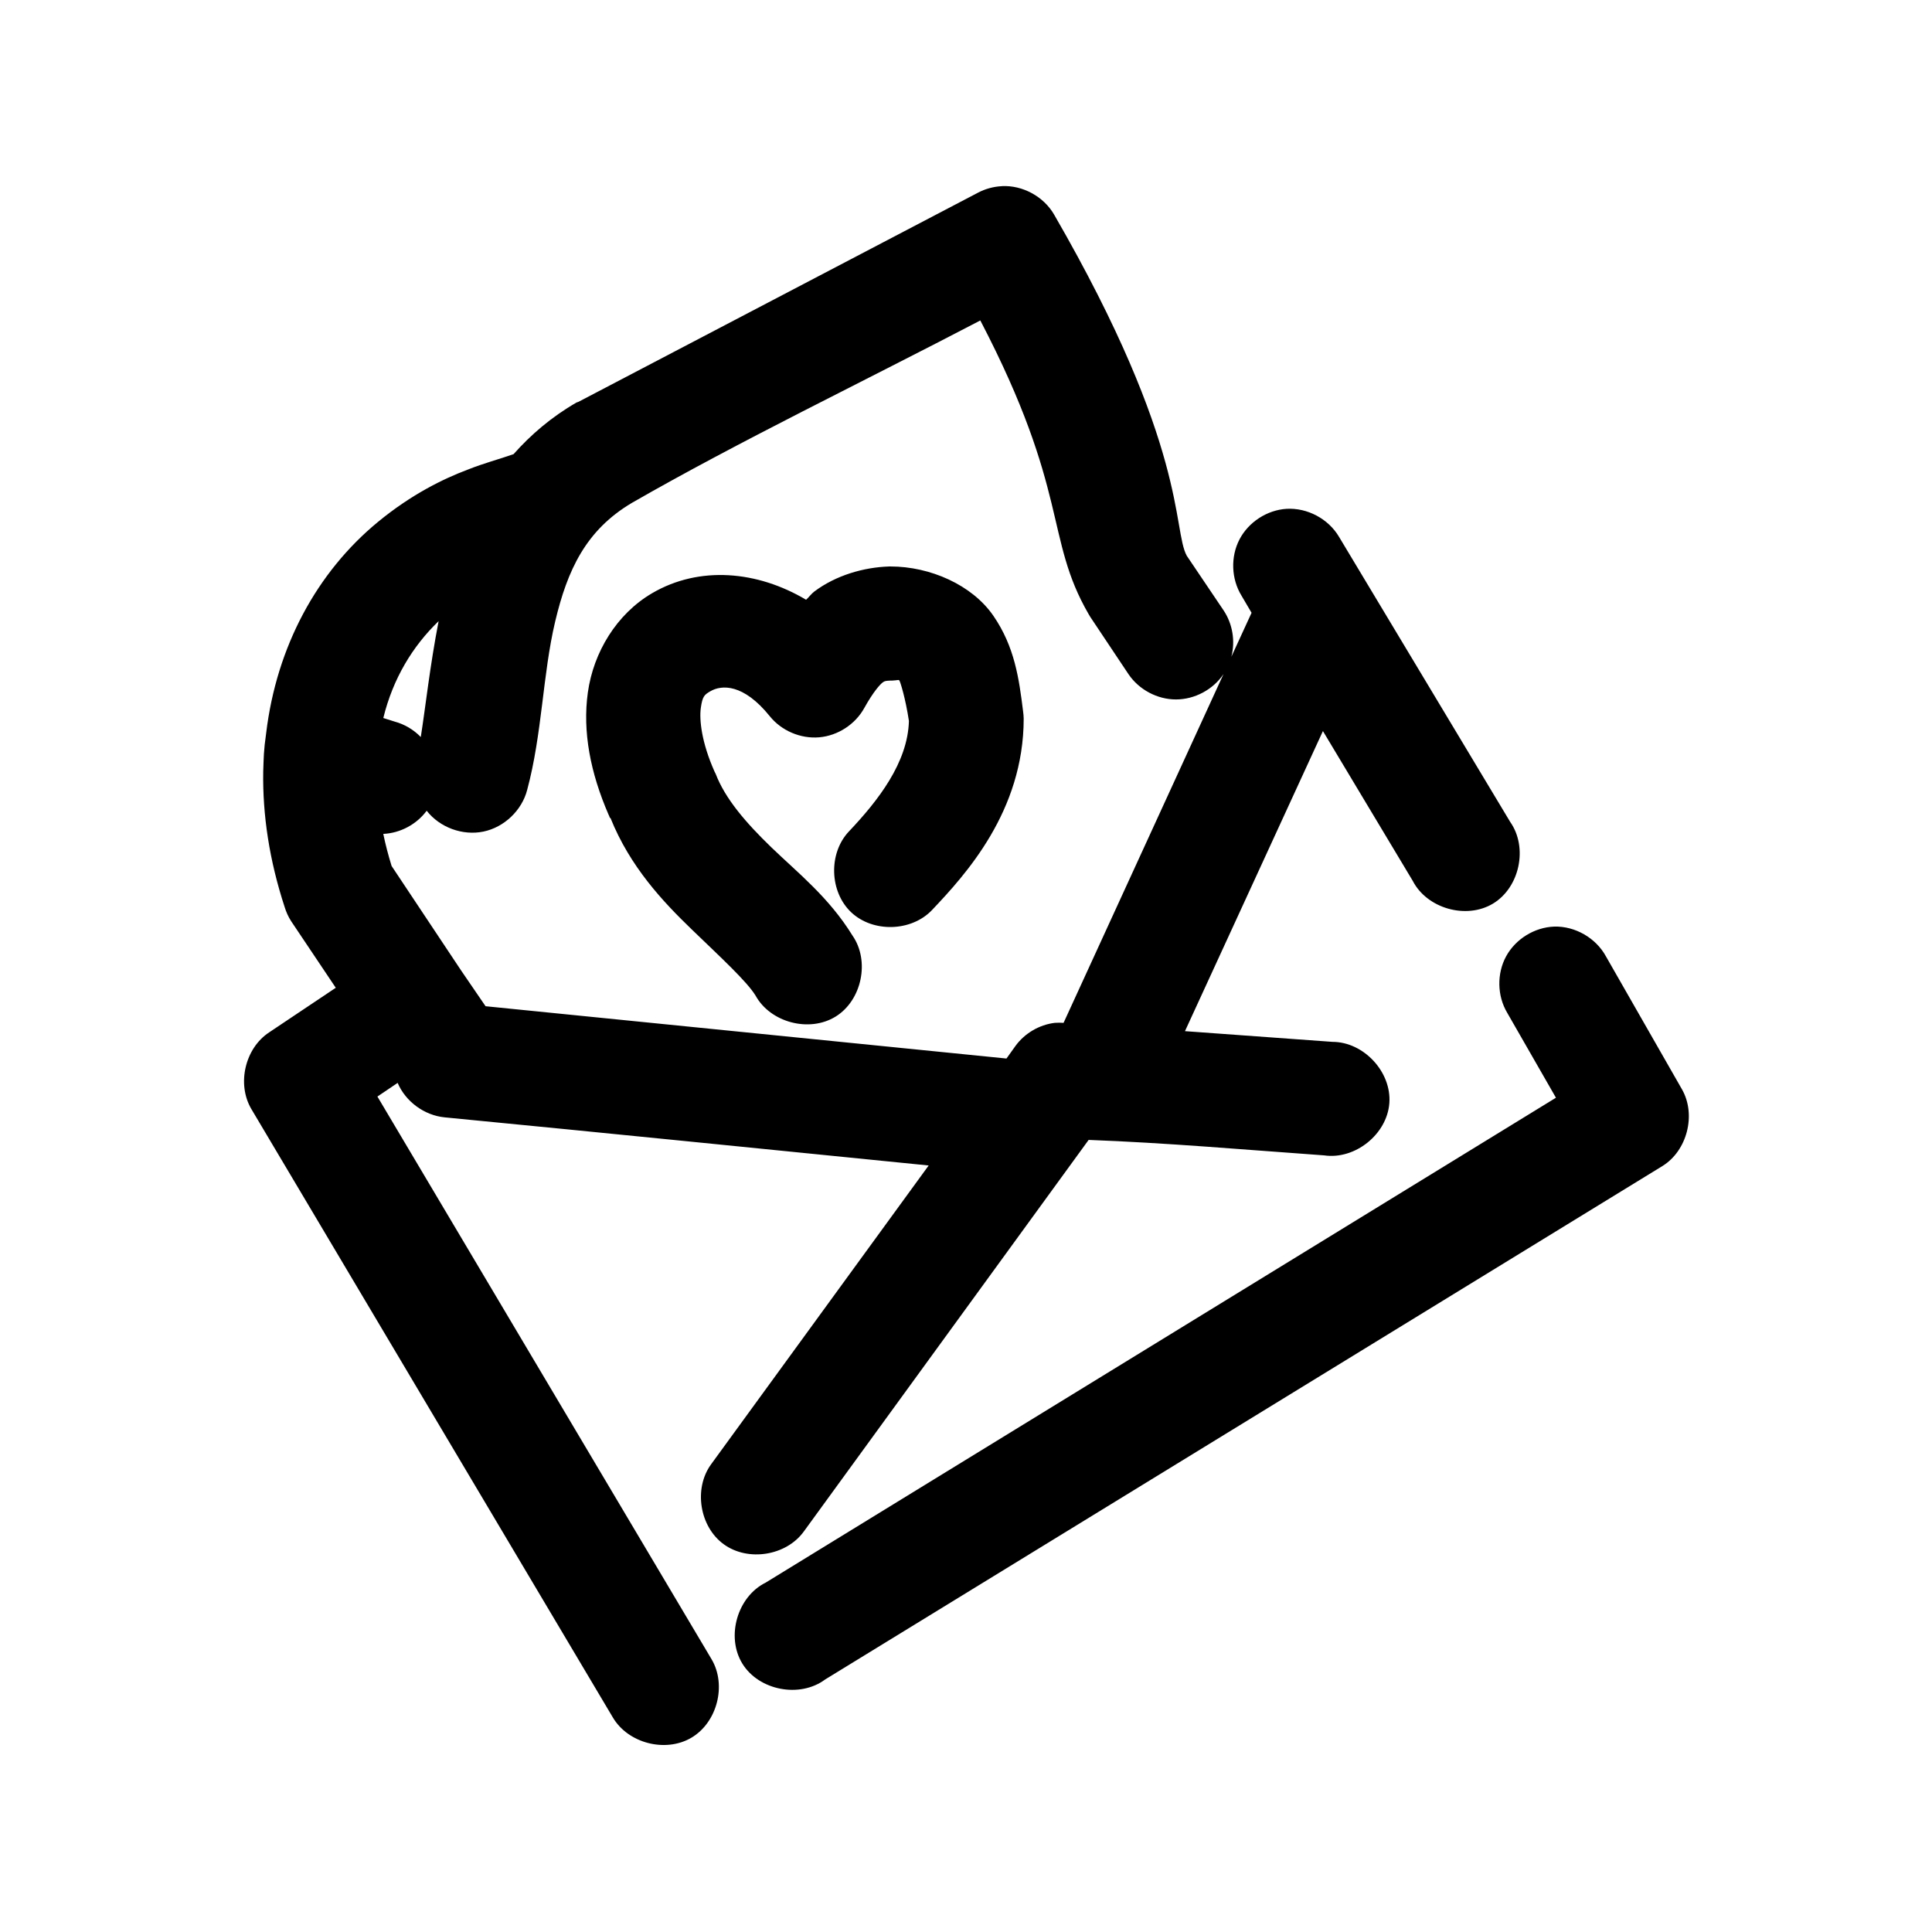
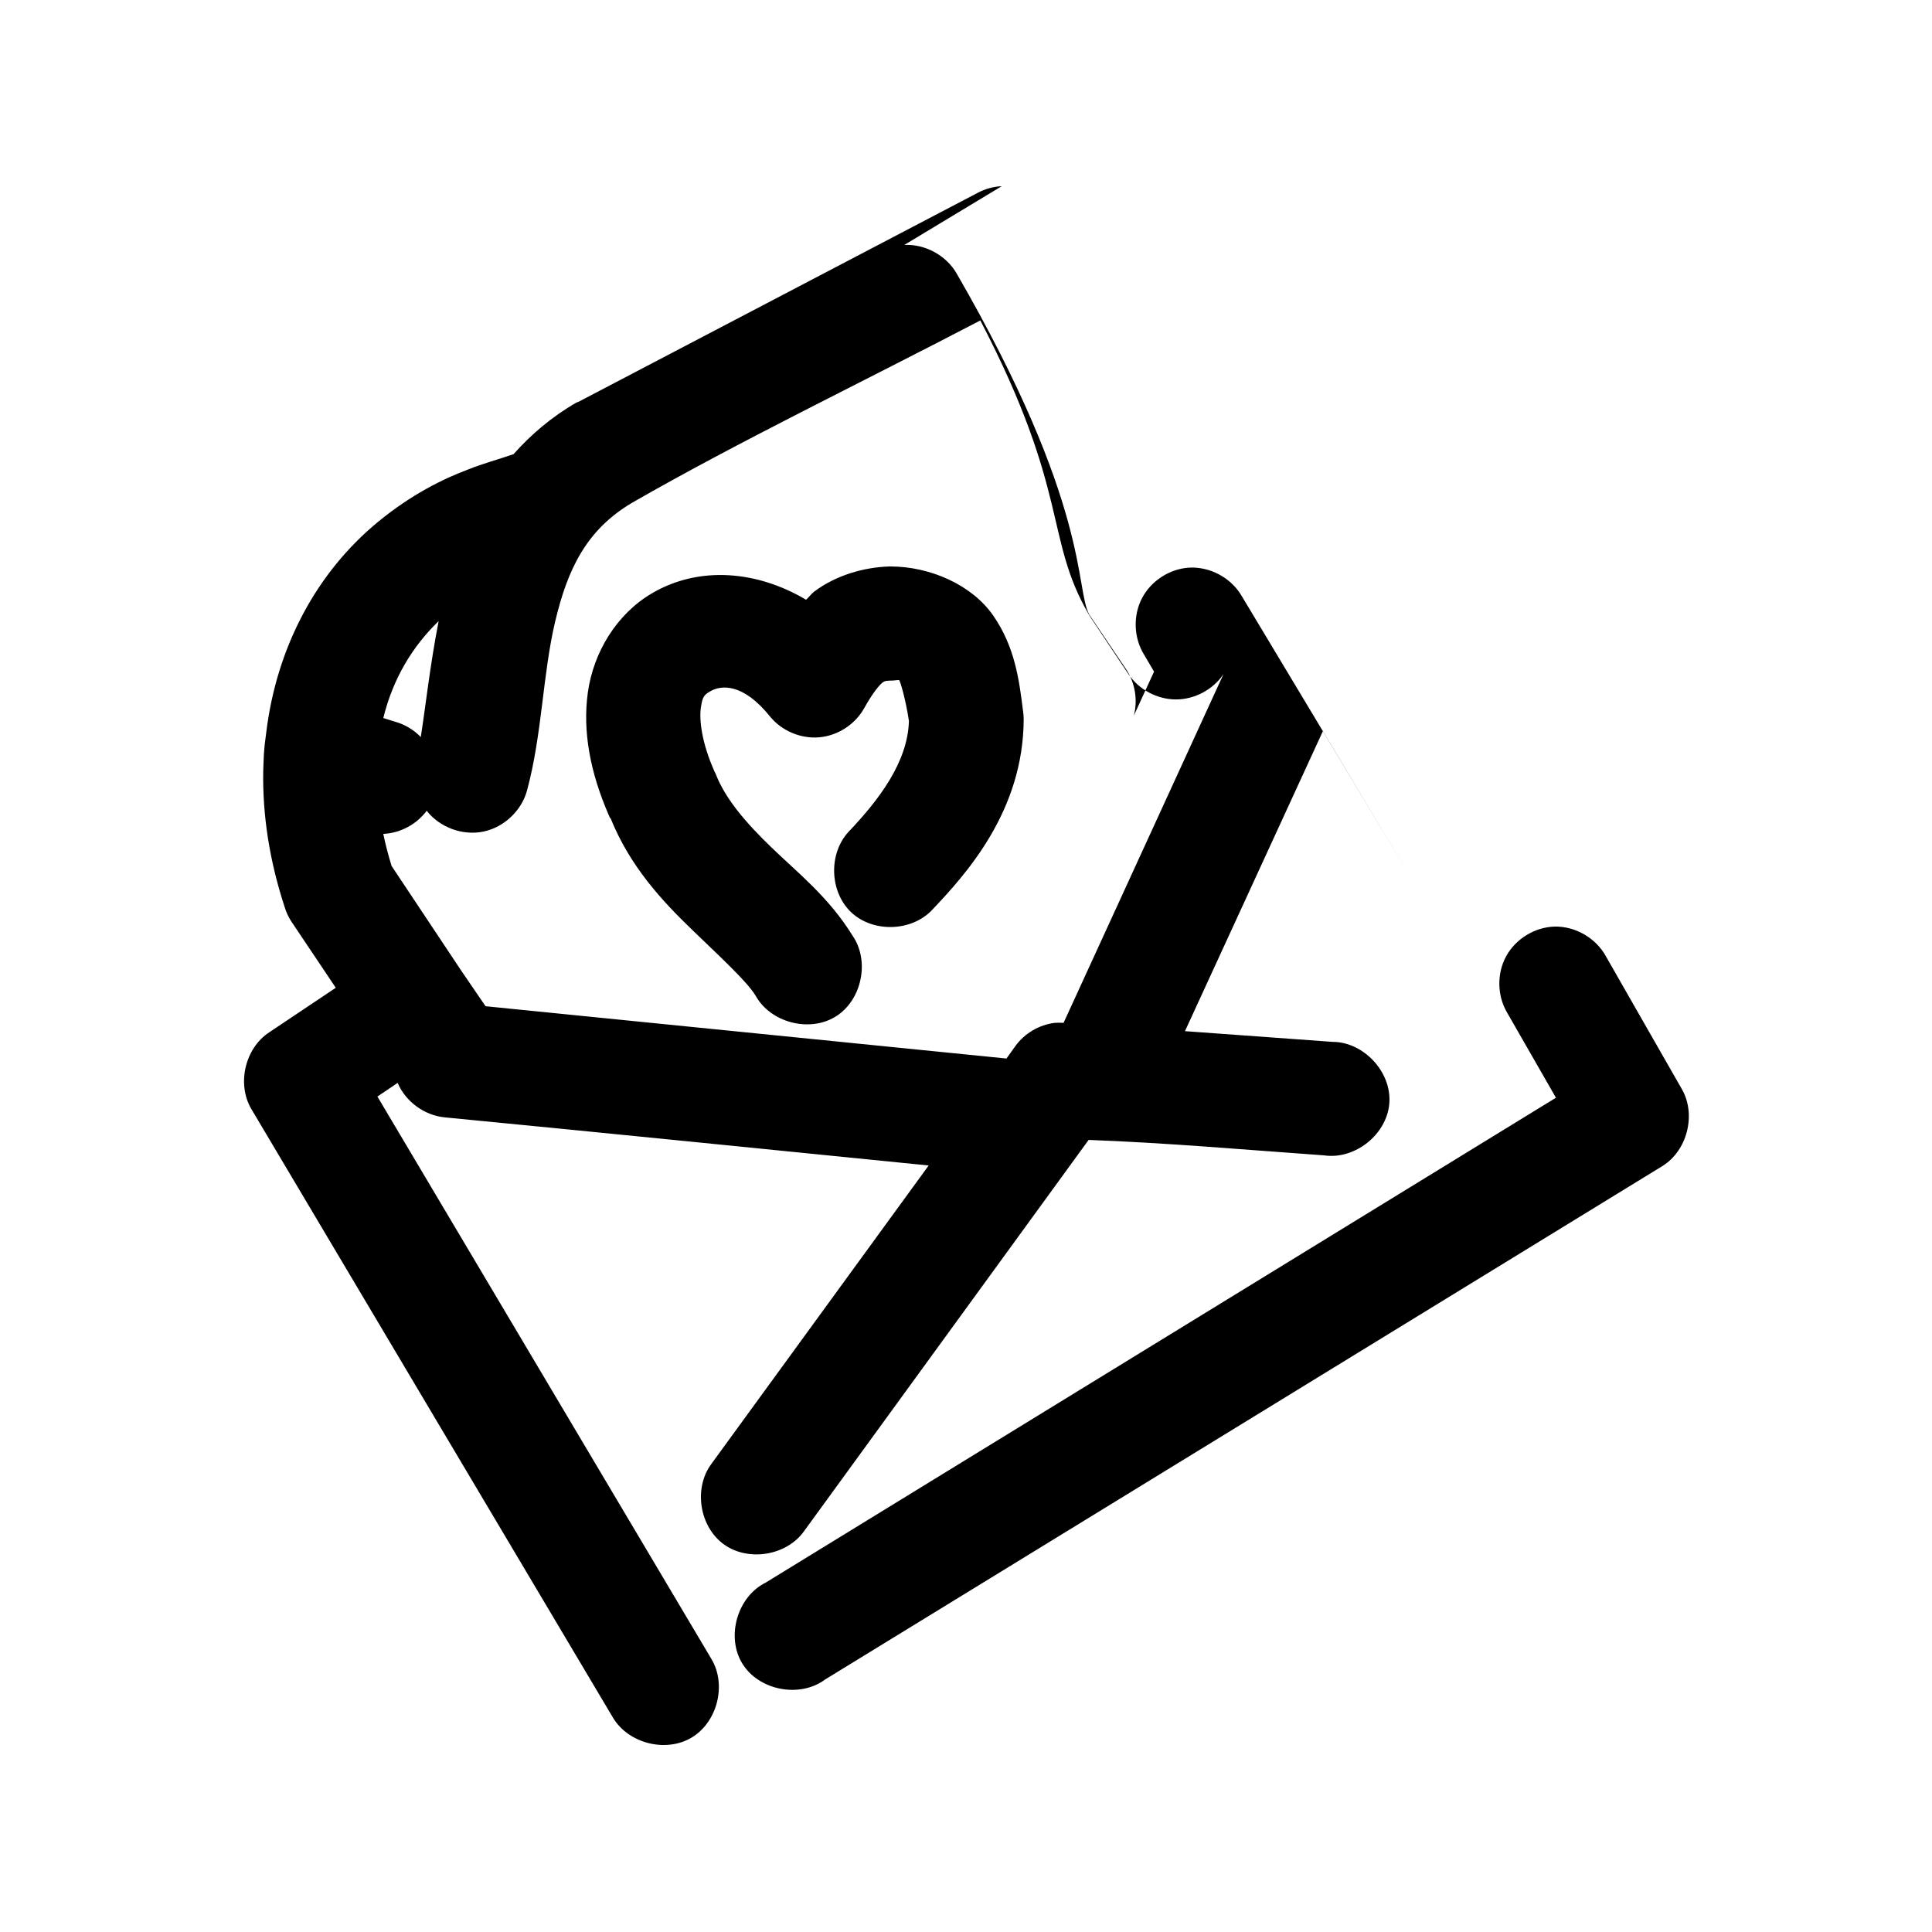
<svg xmlns="http://www.w3.org/2000/svg" fill="#000000" width="800px" height="800px" version="1.1" viewBox="144 144 512 512">
-   <path d="m409.47 193.34c-2.195 0.109-4.363 0.707-6.305 1.73l-105.89 55.43c-0.16 0.051-0.316 0.102-0.473 0.156-6.672 3.848-12.145 8.562-16.703 13.699-3.898 1.367-7.922 2.41-12.133 4.094-6.512 2.449-14.938 6.57-23.797 13.859-16.176 13.312-26.863 33.047-29.625 55.906-0.707 4.941-0.648 6.543-0.789 10.234-0.188 11.5 1.613 23.512 5.672 35.906 0.398 1.332 0.984 2.606 1.734 3.781l11.82 17.637-17.648 11.812c-6.418 4.211-8.625 13.707-4.727 20.316l95.812 161.26c4.043 6.844 13.953 9.395 20.801 5.356s9.402-13.945 5.359-20.789l-88.562-149.13 5.359-3.621c2.117 4.965 7.074 8.605 12.449 9.133 42.559 4.121 85.57 8.488 128.28 12.758l-57.676 79.211c-4.66 6.43-3.047 16.523 3.387 21.18 6.438 4.66 16.535 3.047 21.195-3.387l75.484-103.78c20.402 0.754 41.66 2.613 62.406 4.094 8.199 1.203 16.684-5.594 17.289-13.855s-6.793-16.219-15.082-16.227l-39.082-2.836 36.559-79.527 23.797 39.684c3.777 7.352 14.199 10.309 21.277 6.039 7.078-4.269 9.316-14.867 4.566-21.629l-45.387-75.59c-2.805-4.742-8.367-7.707-13.867-7.402-5.184 0.316-10.098 3.508-12.496 8.109-2.398 4.606-2.191 10.457 0.52 14.883l2.68 4.566-5.359 11.652c1.094-4.137 0.328-8.727-2.047-12.285l-9.77-14.488c-3.805-6.977 0.438-28.812-35.141-90.395-2.762-4.797-8.336-7.836-13.867-7.559zm-5.672 35.59c23.699 45.473 17.008 57.59 28.68 77.793 0.148 0.266 0.309 0.531 0.473 0.789l10.086 15.117c2.758 4.121 7.644 6.731 12.605 6.731 4.961 0 9.848-2.609 12.605-6.731l-42.391 92.441c-0.785-0.059-1.578-0.059-2.363 0-4.109 0.508-7.973 2.789-10.402 6.141l-2.363 3.309-138.05-13.859-6.461-9.449-18.438-27.715c-0.91-2.941-1.621-5.703-2.207-8.504 4.492-0.203 8.84-2.523 11.504-6.141 3.457 4.438 9.523 6.668 15.031 5.527 5.508-1.141 10.191-5.598 11.598-11.039 3.996-14.875 4.094-30.582 7.406-44.566 3.266-13.785 8.172-24.27 20.328-31.496 28.148-16.184 61.57-32.258 92.348-48.348zm-24.27 65.195c-6.609 0.23-13.961 2.312-19.699 6.613-0.855 0.641-1.43 1.508-2.207 2.203-12.918-7.684-28.289-9.07-40.816-1.73-9.387 5.5-15.535 15.641-17.02 26.301-1.449 10.402 0.684 21.312 5.516 32.441 0.043 0.117 0.113 0.199 0.156 0.316 0.07 0.16 0.086 0.312 0.156 0.473h0.156c5.211 13 13.957 22.246 21.59 29.605 7.809 7.531 14.547 13.727 16.863 17.48 3.941 7.172 14.27 9.883 21.23 5.574 6.957-4.309 9.129-14.762 4.457-21.48-6.254-10.141-14.516-16.637-21.434-23.309-6.914-6.668-12.316-13-14.812-19.527-0.102-0.211-0.207-0.422-0.316-0.629-3.441-7.727-4.059-13.738-3.625-16.852 0.434-3.109 0.965-3.496 2.519-4.41 2.969-1.738 8.754-2.082 15.758 6.613 3.102 3.856 8.188 6.019 13.117 5.586 4.93-0.434 9.559-3.453 11.938-7.789 2.449-4.406 4.234-6.285 4.887-6.773 0.531-0.398 0.883-0.402 2.047-0.473 0.852 0 0.062 0.02 0.473 0 1.645-0.082 1.684-0.305 1.891 0 0.234 0.344 1.598 4.609 2.519 10.707-0.309 11.047-8.156 21.102-15.918 29.293-5.445 5.773-5.148 15.977 0.629 21.418 5.777 5.441 15.988 5.141 21.434-0.633 8.844-9.332 24.27-26.156 24.27-50.707-0.012-0.633-0.066-1.266-0.156-1.891-1.082-8.746-2.238-17.152-7.879-25.355-5.641-8.199-16.77-13.07-27.262-13.07-0.156-0.004-0.316-0.004-0.473 0zm-119.29 14.488c-2.32 11.945-3.481 22.828-4.727 30.707-1.887-1.953-4.312-3.387-6.934-4.094l-2.996-0.945c2.551-10.422 7.738-19.012 14.656-25.668zm295.63 80.945c-5.219 0.191-10.23 3.293-12.73 7.875-2.496 4.582-2.387 10.473 0.281 14.957l12.922 22.52-209.43 128.5c-7.512 3.715-10.566 14.32-6.184 21.457 4.383 7.137 15.227 9.219 21.945 4.211l221.88-136.06c6.574-4.062 9.012-13.598 5.199-20.316l-20.172-35.273c-2.656-4.867-8.164-8.031-13.711-7.875z" />
+   <path d="m409.47 193.34c-2.195 0.109-4.363 0.707-6.305 1.73l-105.89 55.43c-0.16 0.051-0.316 0.102-0.473 0.156-6.672 3.848-12.145 8.562-16.703 13.699-3.898 1.367-7.922 2.41-12.133 4.094-6.512 2.449-14.938 6.57-23.797 13.859-16.176 13.312-26.863 33.047-29.625 55.906-0.707 4.941-0.648 6.543-0.789 10.234-0.188 11.5 1.613 23.512 5.672 35.906 0.398 1.332 0.984 2.606 1.734 3.781l11.82 17.637-17.648 11.812c-6.418 4.211-8.625 13.707-4.727 20.316l95.812 161.26c4.043 6.844 13.953 9.395 20.801 5.356s9.402-13.945 5.359-20.789l-88.562-149.13 5.359-3.621c2.117 4.965 7.074 8.605 12.449 9.133 42.559 4.121 85.57 8.488 128.28 12.758l-57.676 79.211c-4.66 6.43-3.047 16.523 3.387 21.18 6.438 4.66 16.535 3.047 21.195-3.387l75.484-103.78c20.402 0.754 41.66 2.613 62.406 4.094 8.199 1.203 16.684-5.594 17.289-13.855s-6.793-16.219-15.082-16.227l-39.082-2.836 36.559-79.527 23.797 39.684l-45.387-75.59c-2.805-4.742-8.367-7.707-13.867-7.402-5.184 0.316-10.098 3.508-12.496 8.109-2.398 4.606-2.191 10.457 0.52 14.883l2.68 4.566-5.359 11.652c1.094-4.137 0.328-8.727-2.047-12.285l-9.77-14.488c-3.805-6.977 0.438-28.812-35.141-90.395-2.762-4.797-8.336-7.836-13.867-7.559zm-5.672 35.59c23.699 45.473 17.008 57.59 28.68 77.793 0.148 0.266 0.309 0.531 0.473 0.789l10.086 15.117c2.758 4.121 7.644 6.731 12.605 6.731 4.961 0 9.848-2.609 12.605-6.731l-42.391 92.441c-0.785-0.059-1.578-0.059-2.363 0-4.109 0.508-7.973 2.789-10.402 6.141l-2.363 3.309-138.05-13.859-6.461-9.449-18.438-27.715c-0.91-2.941-1.621-5.703-2.207-8.504 4.492-0.203 8.84-2.523 11.504-6.141 3.457 4.438 9.523 6.668 15.031 5.527 5.508-1.141 10.191-5.598 11.598-11.039 3.996-14.875 4.094-30.582 7.406-44.566 3.266-13.785 8.172-24.27 20.328-31.496 28.148-16.184 61.57-32.258 92.348-48.348zm-24.27 65.195c-6.609 0.23-13.961 2.312-19.699 6.613-0.855 0.641-1.43 1.508-2.207 2.203-12.918-7.684-28.289-9.07-40.816-1.73-9.387 5.5-15.535 15.641-17.02 26.301-1.449 10.402 0.684 21.312 5.516 32.441 0.043 0.117 0.113 0.199 0.156 0.316 0.07 0.16 0.086 0.312 0.156 0.473h0.156c5.211 13 13.957 22.246 21.59 29.605 7.809 7.531 14.547 13.727 16.863 17.48 3.941 7.172 14.27 9.883 21.23 5.574 6.957-4.309 9.129-14.762 4.457-21.48-6.254-10.141-14.516-16.637-21.434-23.309-6.914-6.668-12.316-13-14.812-19.527-0.102-0.211-0.207-0.422-0.316-0.629-3.441-7.727-4.059-13.738-3.625-16.852 0.434-3.109 0.965-3.496 2.519-4.41 2.969-1.738 8.754-2.082 15.758 6.613 3.102 3.856 8.188 6.019 13.117 5.586 4.93-0.434 9.559-3.453 11.938-7.789 2.449-4.406 4.234-6.285 4.887-6.773 0.531-0.398 0.883-0.402 2.047-0.473 0.852 0 0.062 0.02 0.473 0 1.645-0.082 1.684-0.305 1.891 0 0.234 0.344 1.598 4.609 2.519 10.707-0.309 11.047-8.156 21.102-15.918 29.293-5.445 5.773-5.148 15.977 0.629 21.418 5.777 5.441 15.988 5.141 21.434-0.633 8.844-9.332 24.27-26.156 24.27-50.707-0.012-0.633-0.066-1.266-0.156-1.891-1.082-8.746-2.238-17.152-7.879-25.355-5.641-8.199-16.77-13.07-27.262-13.07-0.156-0.004-0.316-0.004-0.473 0zm-119.29 14.488c-2.32 11.945-3.481 22.828-4.727 30.707-1.887-1.953-4.312-3.387-6.934-4.094l-2.996-0.945c2.551-10.422 7.738-19.012 14.656-25.668zm295.63 80.945c-5.219 0.191-10.23 3.293-12.73 7.875-2.496 4.582-2.387 10.473 0.281 14.957l12.922 22.52-209.43 128.5c-7.512 3.715-10.566 14.32-6.184 21.457 4.383 7.137 15.227 9.219 21.945 4.211l221.88-136.06c6.574-4.062 9.012-13.598 5.199-20.316l-20.172-35.273c-2.656-4.867-8.164-8.031-13.711-7.875z" />
</svg>